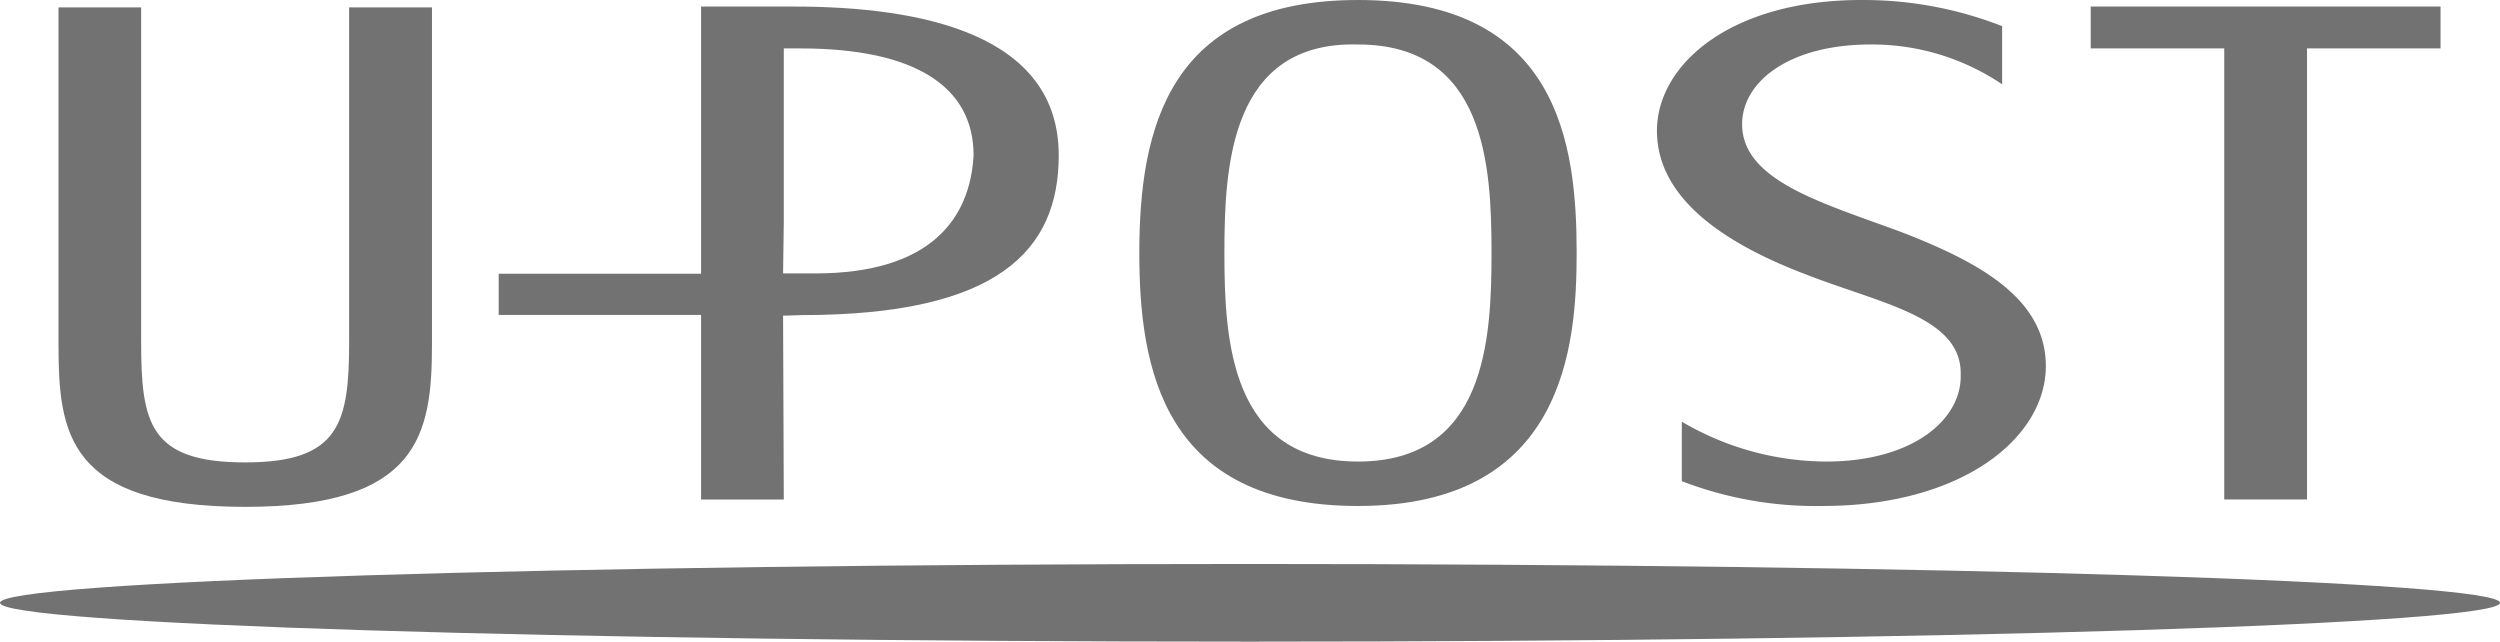
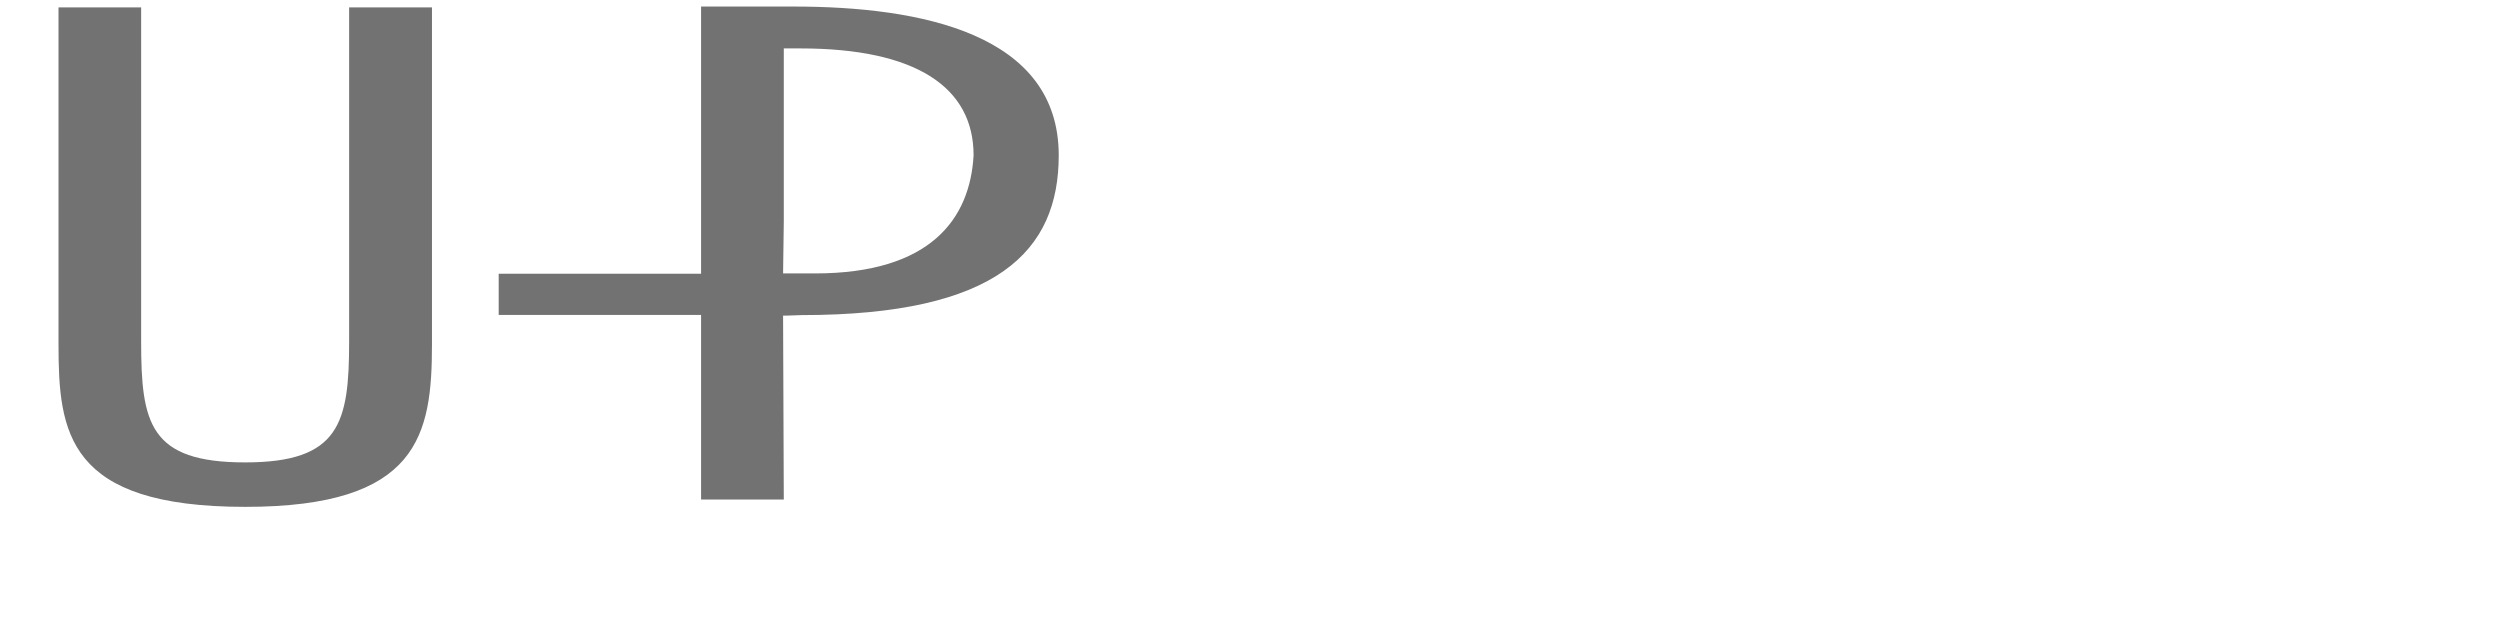
<svg xmlns="http://www.w3.org/2000/svg" width="116.906" height="30.005" viewBox="0 0 116.906 30.005">
  <defs>
    <style>
      .cls-1 {
        fill: #727272;
      }
    </style>
  </defs>
  <title>アートボード 12</title>
  <g id="レイヤー_1" data-name="レイヤー 1">
    <g>
      <g>
-         <path class="cls-1" d="M73.728,11.828c0,4.314-.554,11.833-10.225,11.833-9.122,0-10.226-6.45-10.226-11.833C53.277,5.992,54.659,0,63.5,0,72.9,0,73.728,6.755,73.728,11.828Zm-16.472,0c0,4.068.277,9.755,6.247,9.755s6.244-5.687,6.244-9.755S69.472,2.08,63.5,2.08C57.533,1.925,57.256,7.765,57.256,11.828Z" />
-         <path class="cls-1" d="M93.625,3.943A10.869,10.869,0,0,0,87.488,2.08c-3.869,0-6.023,1.772-6.023,3.729,0,2.69,3.922,3.723,7.514,5.069,3.537,1.376,6.689,3.062,6.689,6.24,0,3.365-3.923,6.543-10.445,6.543a17.458,17.458,0,0,1-6.578-1.16V19.718a13.389,13.389,0,0,0,6.742,1.865c4.09,0,6.358-1.987,6.3-4.065.057-2.693-3.7-3.305-7.232-4.682-3.536-1.345-6.972-3.42-6.972-6.721C77.484,3.026,80.912,0,87.045,0a17.823,17.823,0,0,1,6.58,1.223Z" />
-         <path class="cls-1" d="M114.126,2.263h-6.244V23.357h-3.871V2.263H97.767V.306h16.359Z" />
        <path class="cls-1" d="M20.2,16.09c0,4.25-.609,7.612-8.732,7.612-8.346,0-8.732-3.485-8.732-7.612V.345H6.6V15.968c0,3.82.387,5.655,4.864,5.655,4.42,0,4.862-1.835,4.862-5.655V.345H20.2Z" />
        <path class="cls-1" d="M37.1.306H32.784V12.8H23.32v1.926h9.464v8.633h3.868l-.033-8.6h.169l.694-.024c9.171,0,12.027-3.007,12.027-7.47C49.509,1.573,43.066.306,37.1.306Zm1.015,12.48H36.619l.033-2.422v-8.1h.775c5.416,0,8.1,1.817,8.1,5C45.362,10.226,43.527,12.786,38.11,12.786Z" />
      </g>
-       <path class="cls-1" d="M116.906,28.189c0,1-26.171,1.816-58.454,1.816S0,29.193,0,28.189s26.169-1.816,58.452-1.816S116.906,27.186,116.906,28.189Z" />
    </g>
  </g>
</svg>